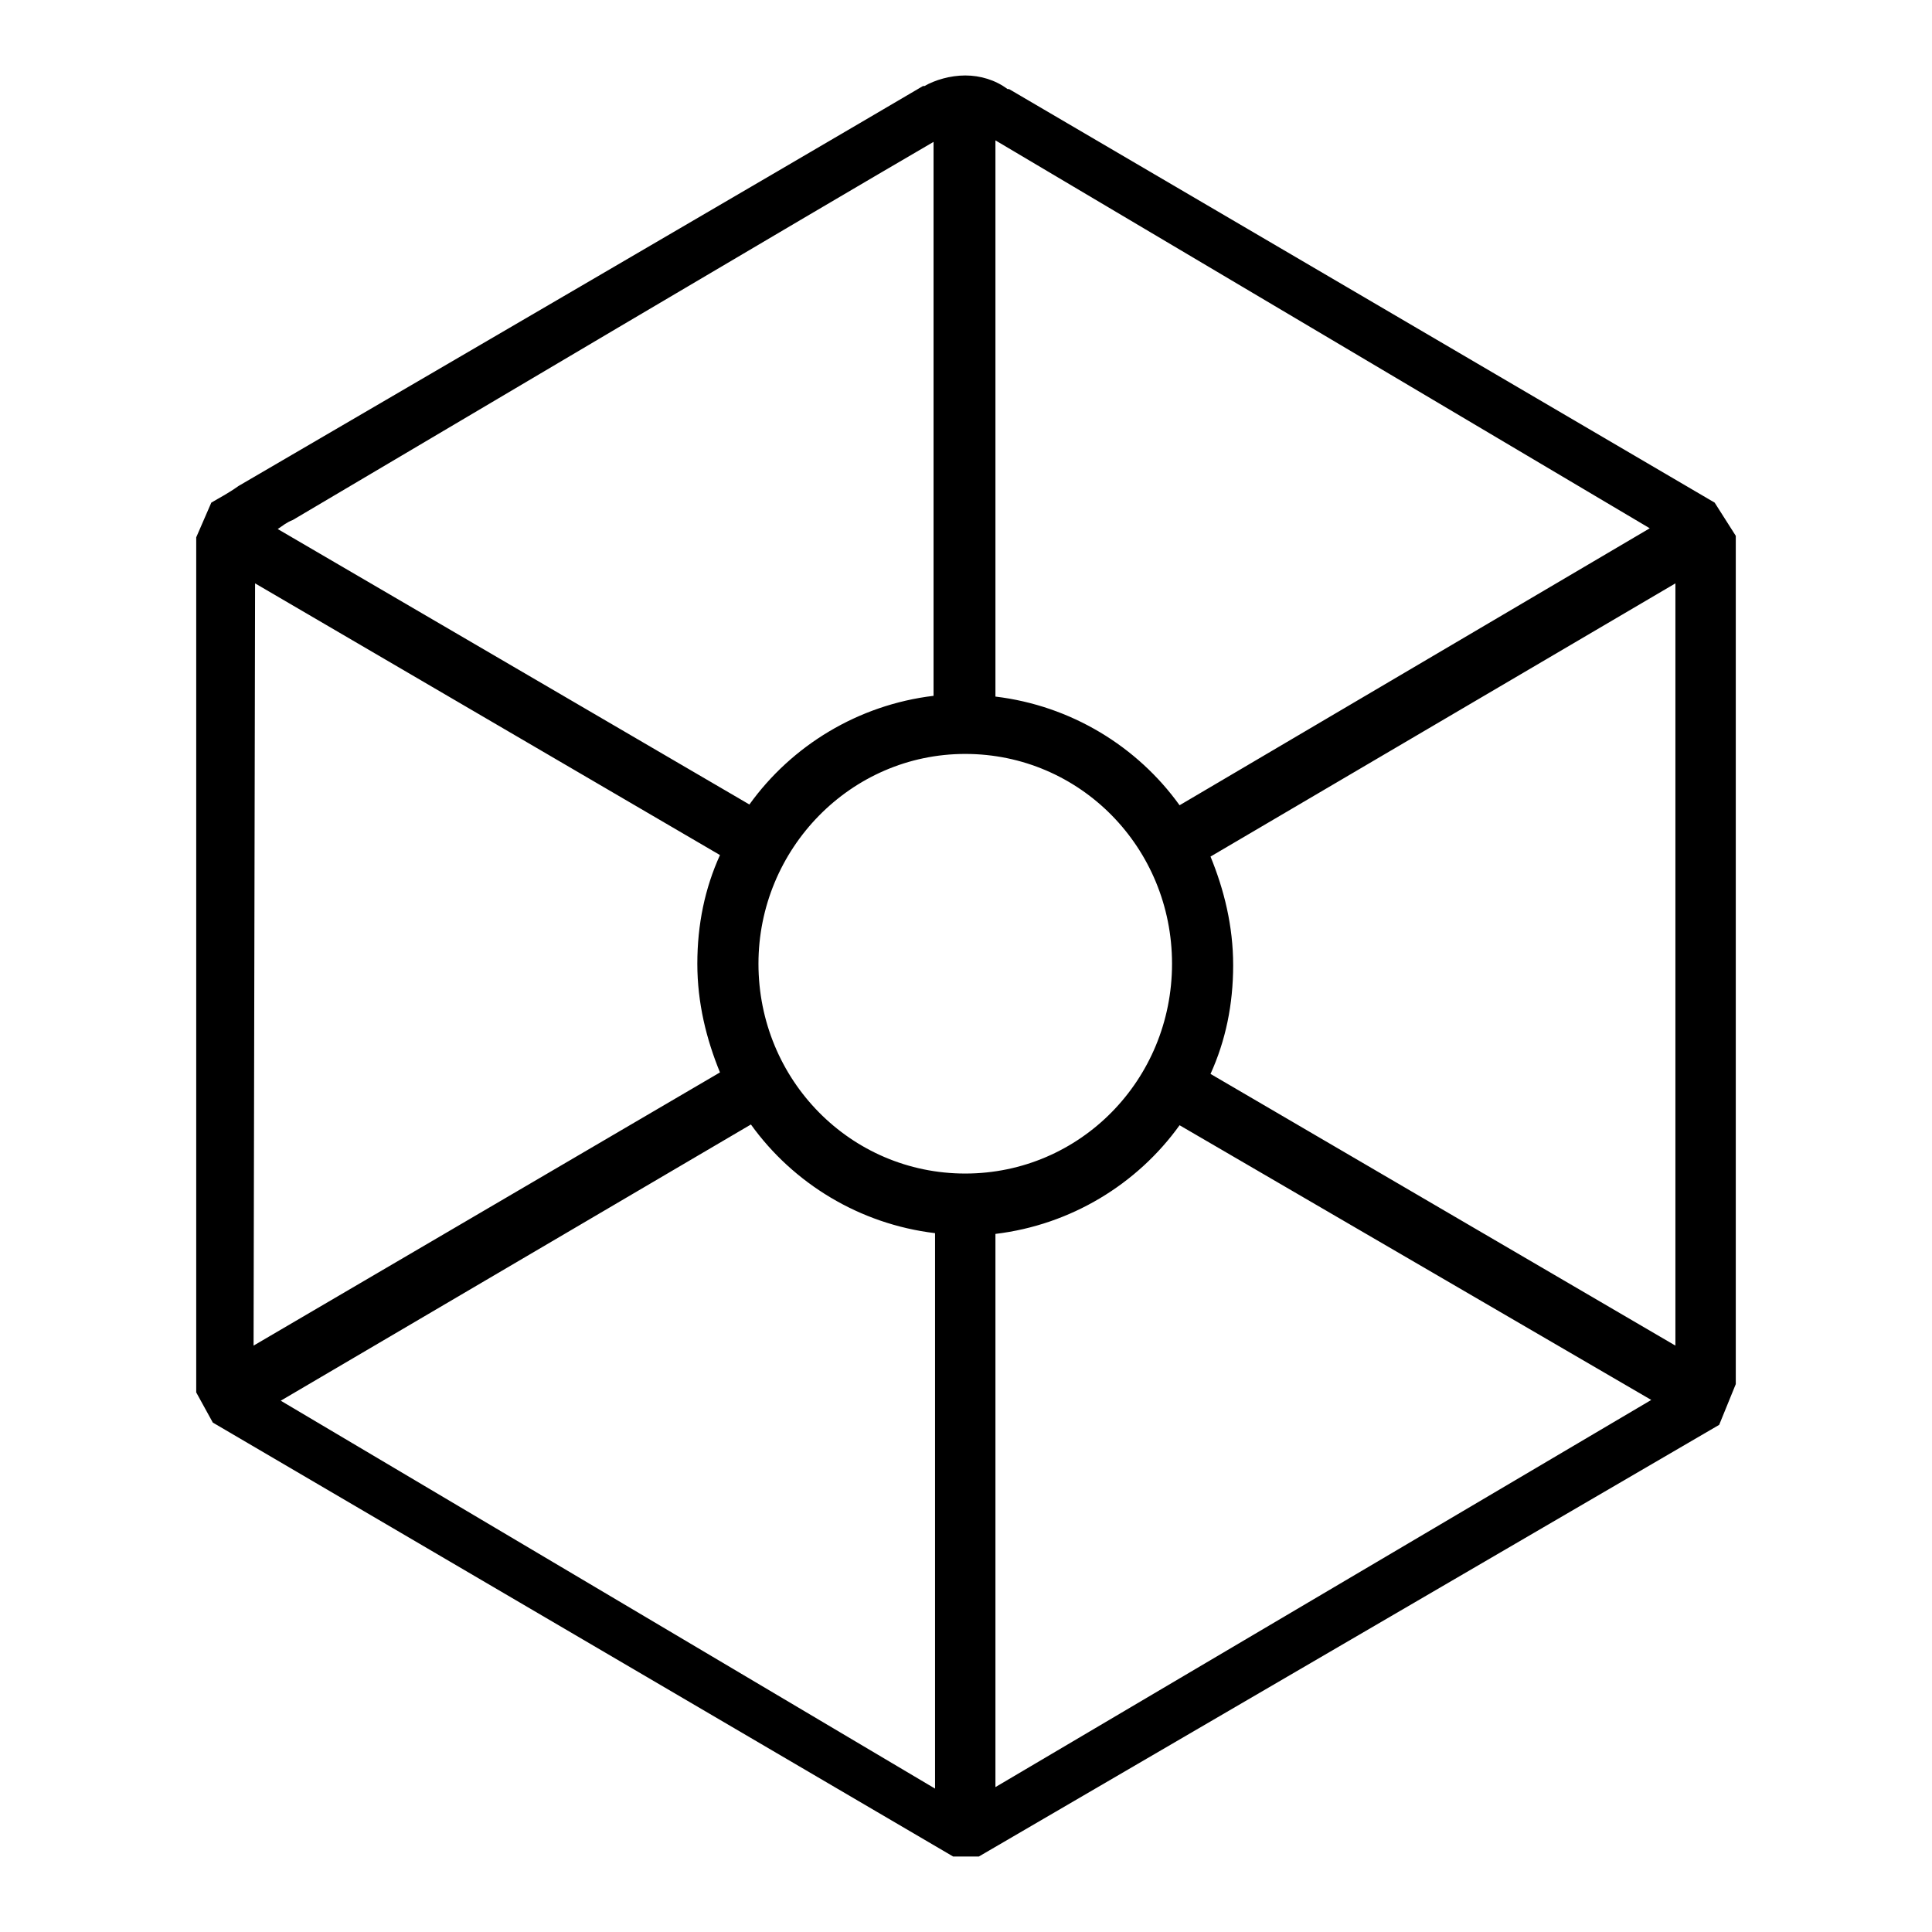
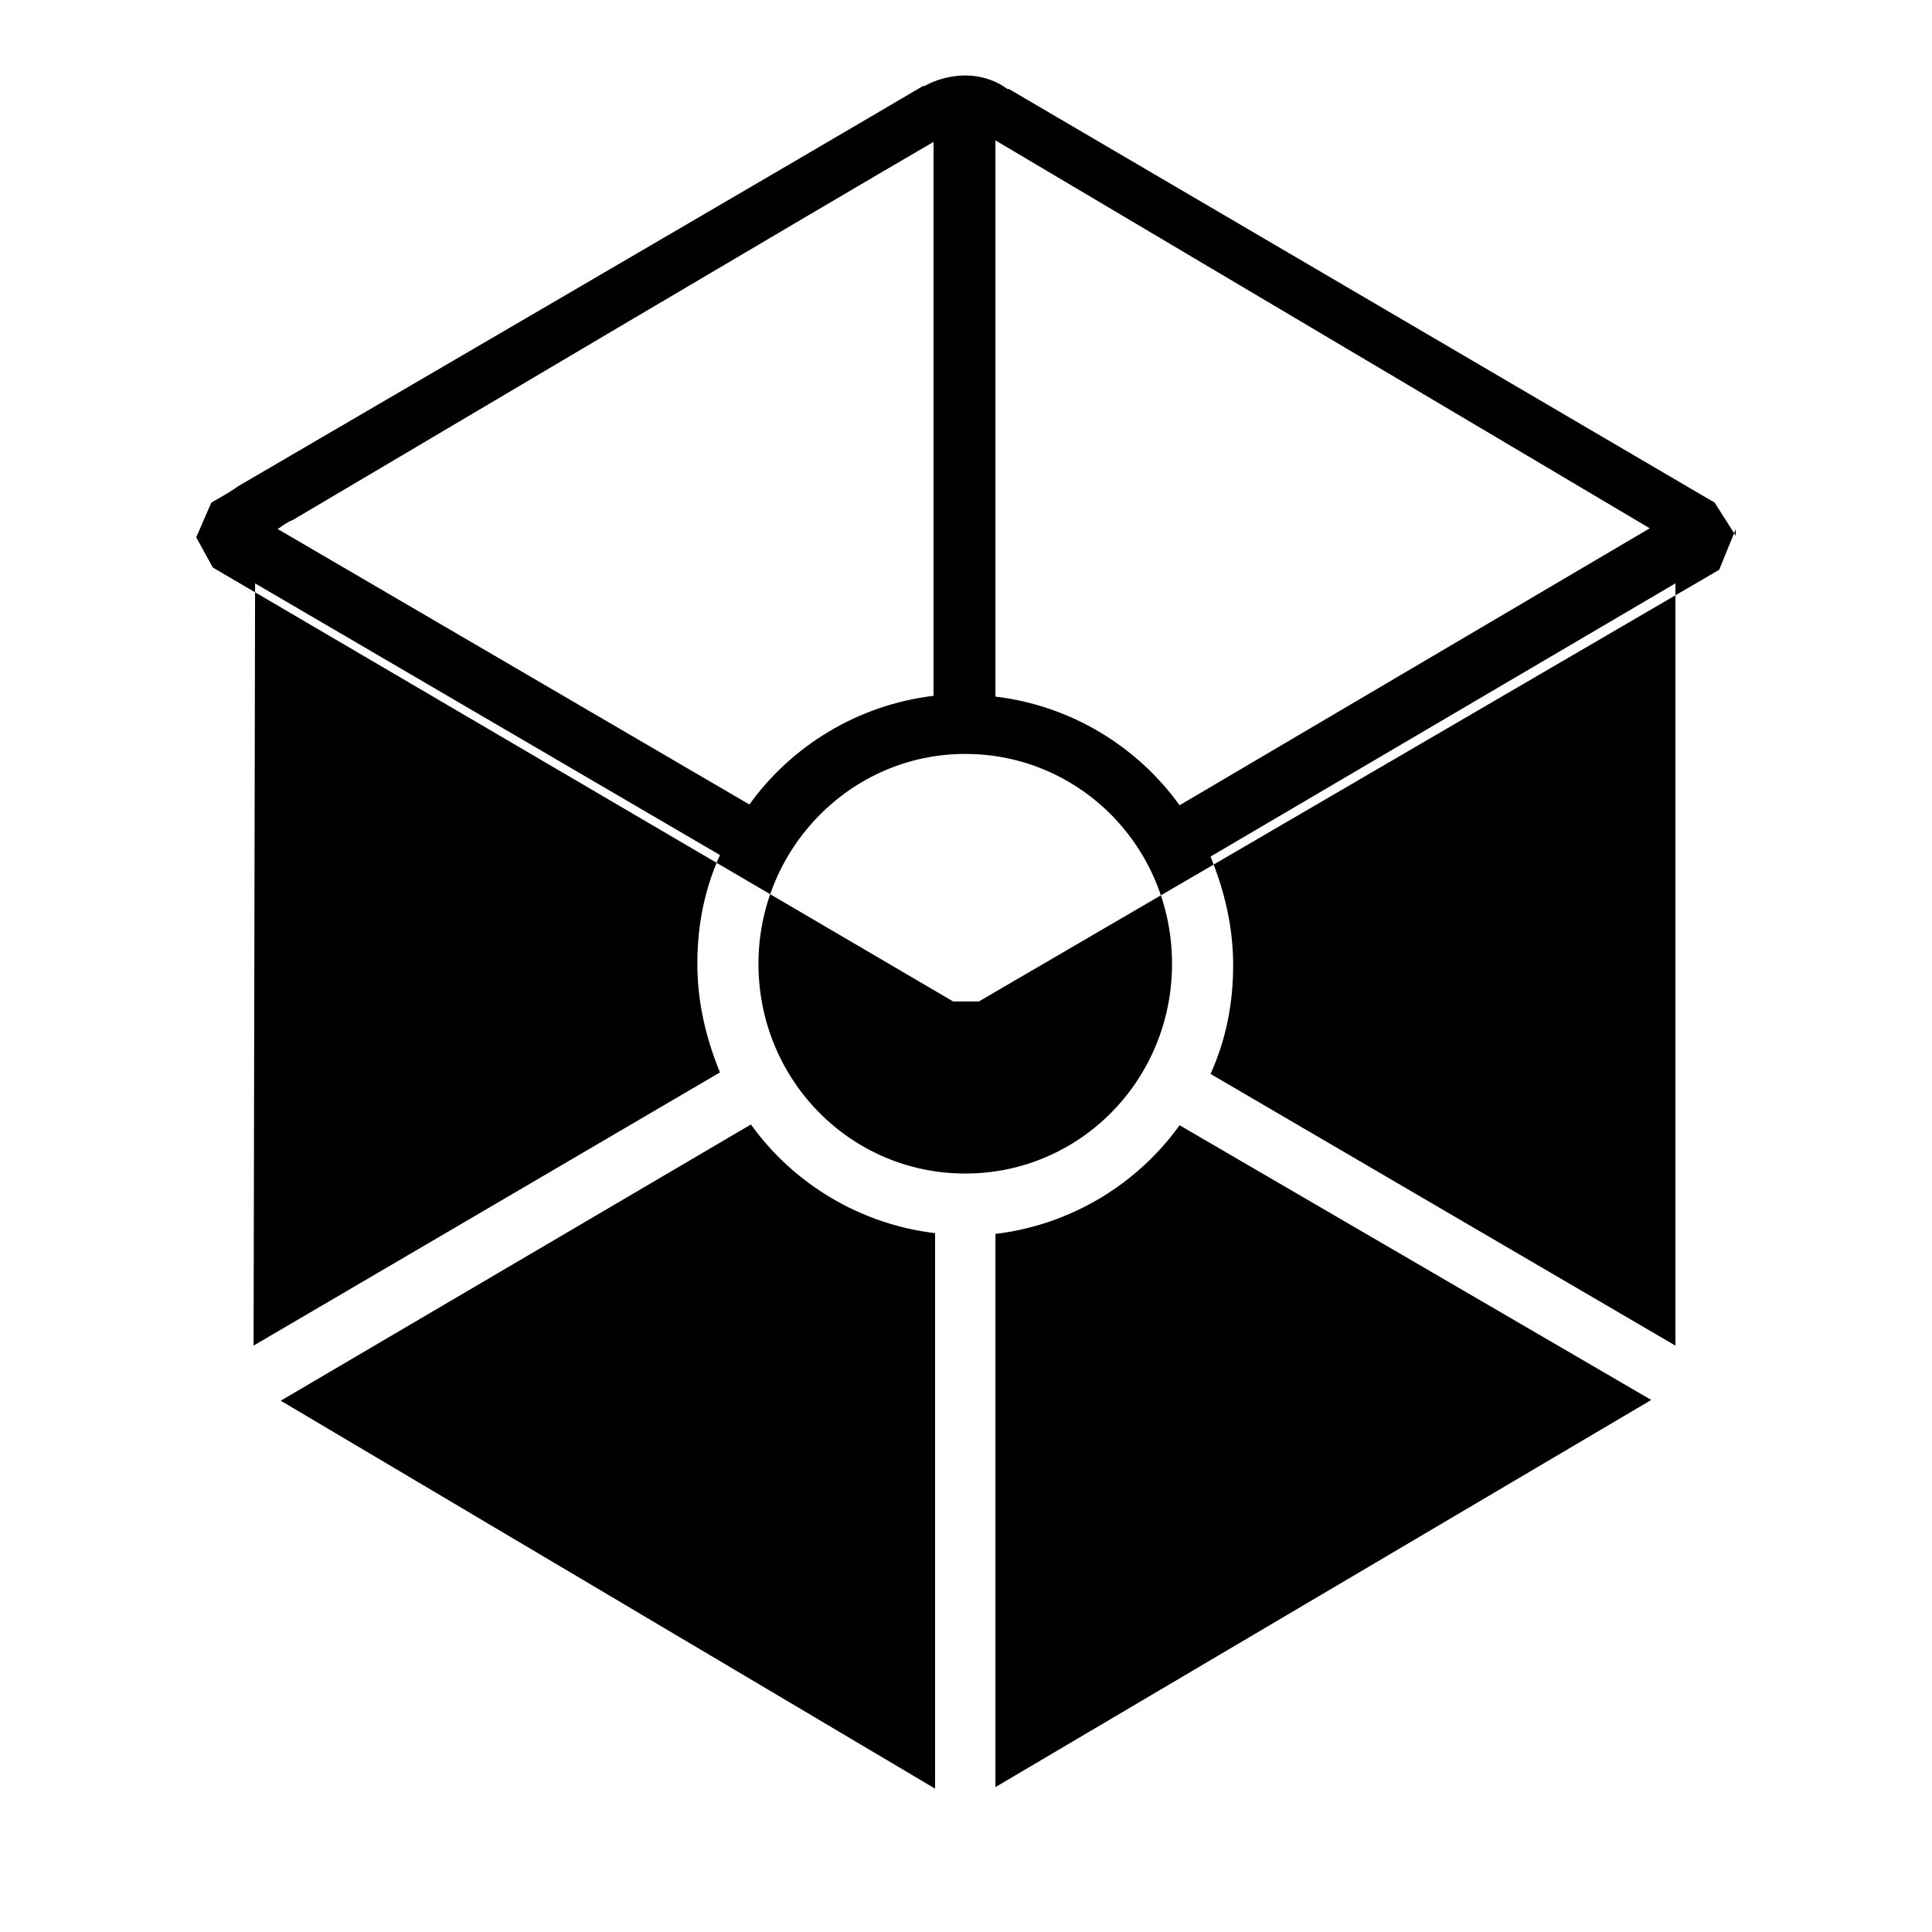
<svg xmlns="http://www.w3.org/2000/svg" version="1.1" x="0px" y="0px" viewBox="0 0 256 256" enable-background="new 0 0 256 256" xml:space="preserve">
  <g>
    <g>
-       <path fill="#000000" d="M227.2,66.6l-93.5-54.8h-0.2c-1.6-1.2-3.6-1.8-5.6-1.8s-4,0.6-5.4,1.4h-0.2C104.3,22,49.4,54,31.6,64.4c-1.4,1-2.6,1.6-3.6,2.2l-2,4.6v113.3l2.2,4l98.1,57.5h3.4l98.1-57.2l2.2-5.4V71L227.2,66.6z M131.9,18.6L218.6,70l-62.3,36.7c-5.6-7.8-14.4-13.2-24.4-14.4V18.6L131.9,18.6z M38.8,68.9c16.9-10,69.6-41.2,84.9-50.1v73.4c-10,1.2-18.8,6.6-24.4,14.4L36.8,70.1C37.4,69.7,38,69.2,38.8,68.9z M33.8,77.3l61.6,36c-2,4.4-3,9.2-3,14.4s1.2,10,3,14.4l-61.8,36.2L33.8,77.3z M123.9,237l-86.7-51.4l62.3-36.6c5.6,7.8,14.4,13.2,24.4,14.4L123.9,237L123.9,237z M127.9,155.5c-15.2,0-27.4-12.4-27.4-27.8c0-15.2,12.2-27.8,27.4-27.8c15.2,0,27.4,12.4,27.4,27.8S143.1,155.5,127.9,155.5z M131.9,236.8v-73.3c10-1.2,18.8-6.6,24.4-14.4l62.5,36.4L131.9,236.8z M222,178.3l-61.6-36c2-4.4,3-9.2,3-14.4c0-5.2-1.2-10-3-14.4L222,77.3V178.3z" />
+       <path fill="#000000" d="M227.2,66.6l-93.5-54.8h-0.2c-1.6-1.2-3.6-1.8-5.6-1.8s-4,0.6-5.4,1.4h-0.2C104.3,22,49.4,54,31.6,64.4c-1.4,1-2.6,1.6-3.6,2.2l-2,4.6l2.2,4l98.1,57.5h3.4l98.1-57.2l2.2-5.4V71L227.2,66.6z M131.9,18.6L218.6,70l-62.3,36.7c-5.6-7.8-14.4-13.2-24.4-14.4V18.6L131.9,18.6z M38.8,68.9c16.9-10,69.6-41.2,84.9-50.1v73.4c-10,1.2-18.8,6.6-24.4,14.4L36.8,70.1C37.4,69.7,38,69.2,38.8,68.9z M33.8,77.3l61.6,36c-2,4.4-3,9.2-3,14.4s1.2,10,3,14.4l-61.8,36.2L33.8,77.3z M123.9,237l-86.7-51.4l62.3-36.6c5.6,7.8,14.4,13.2,24.4,14.4L123.9,237L123.9,237z M127.9,155.5c-15.2,0-27.4-12.4-27.4-27.8c0-15.2,12.2-27.8,27.4-27.8c15.2,0,27.4,12.4,27.4,27.8S143.1,155.5,127.9,155.5z M131.9,236.8v-73.3c10-1.2,18.8-6.6,24.4-14.4l62.5,36.4L131.9,236.8z M222,178.3l-61.6-36c2-4.4,3-9.2,3-14.4c0-5.2-1.2-10-3-14.4L222,77.3V178.3z" />
    </g>
  </g>
</svg>